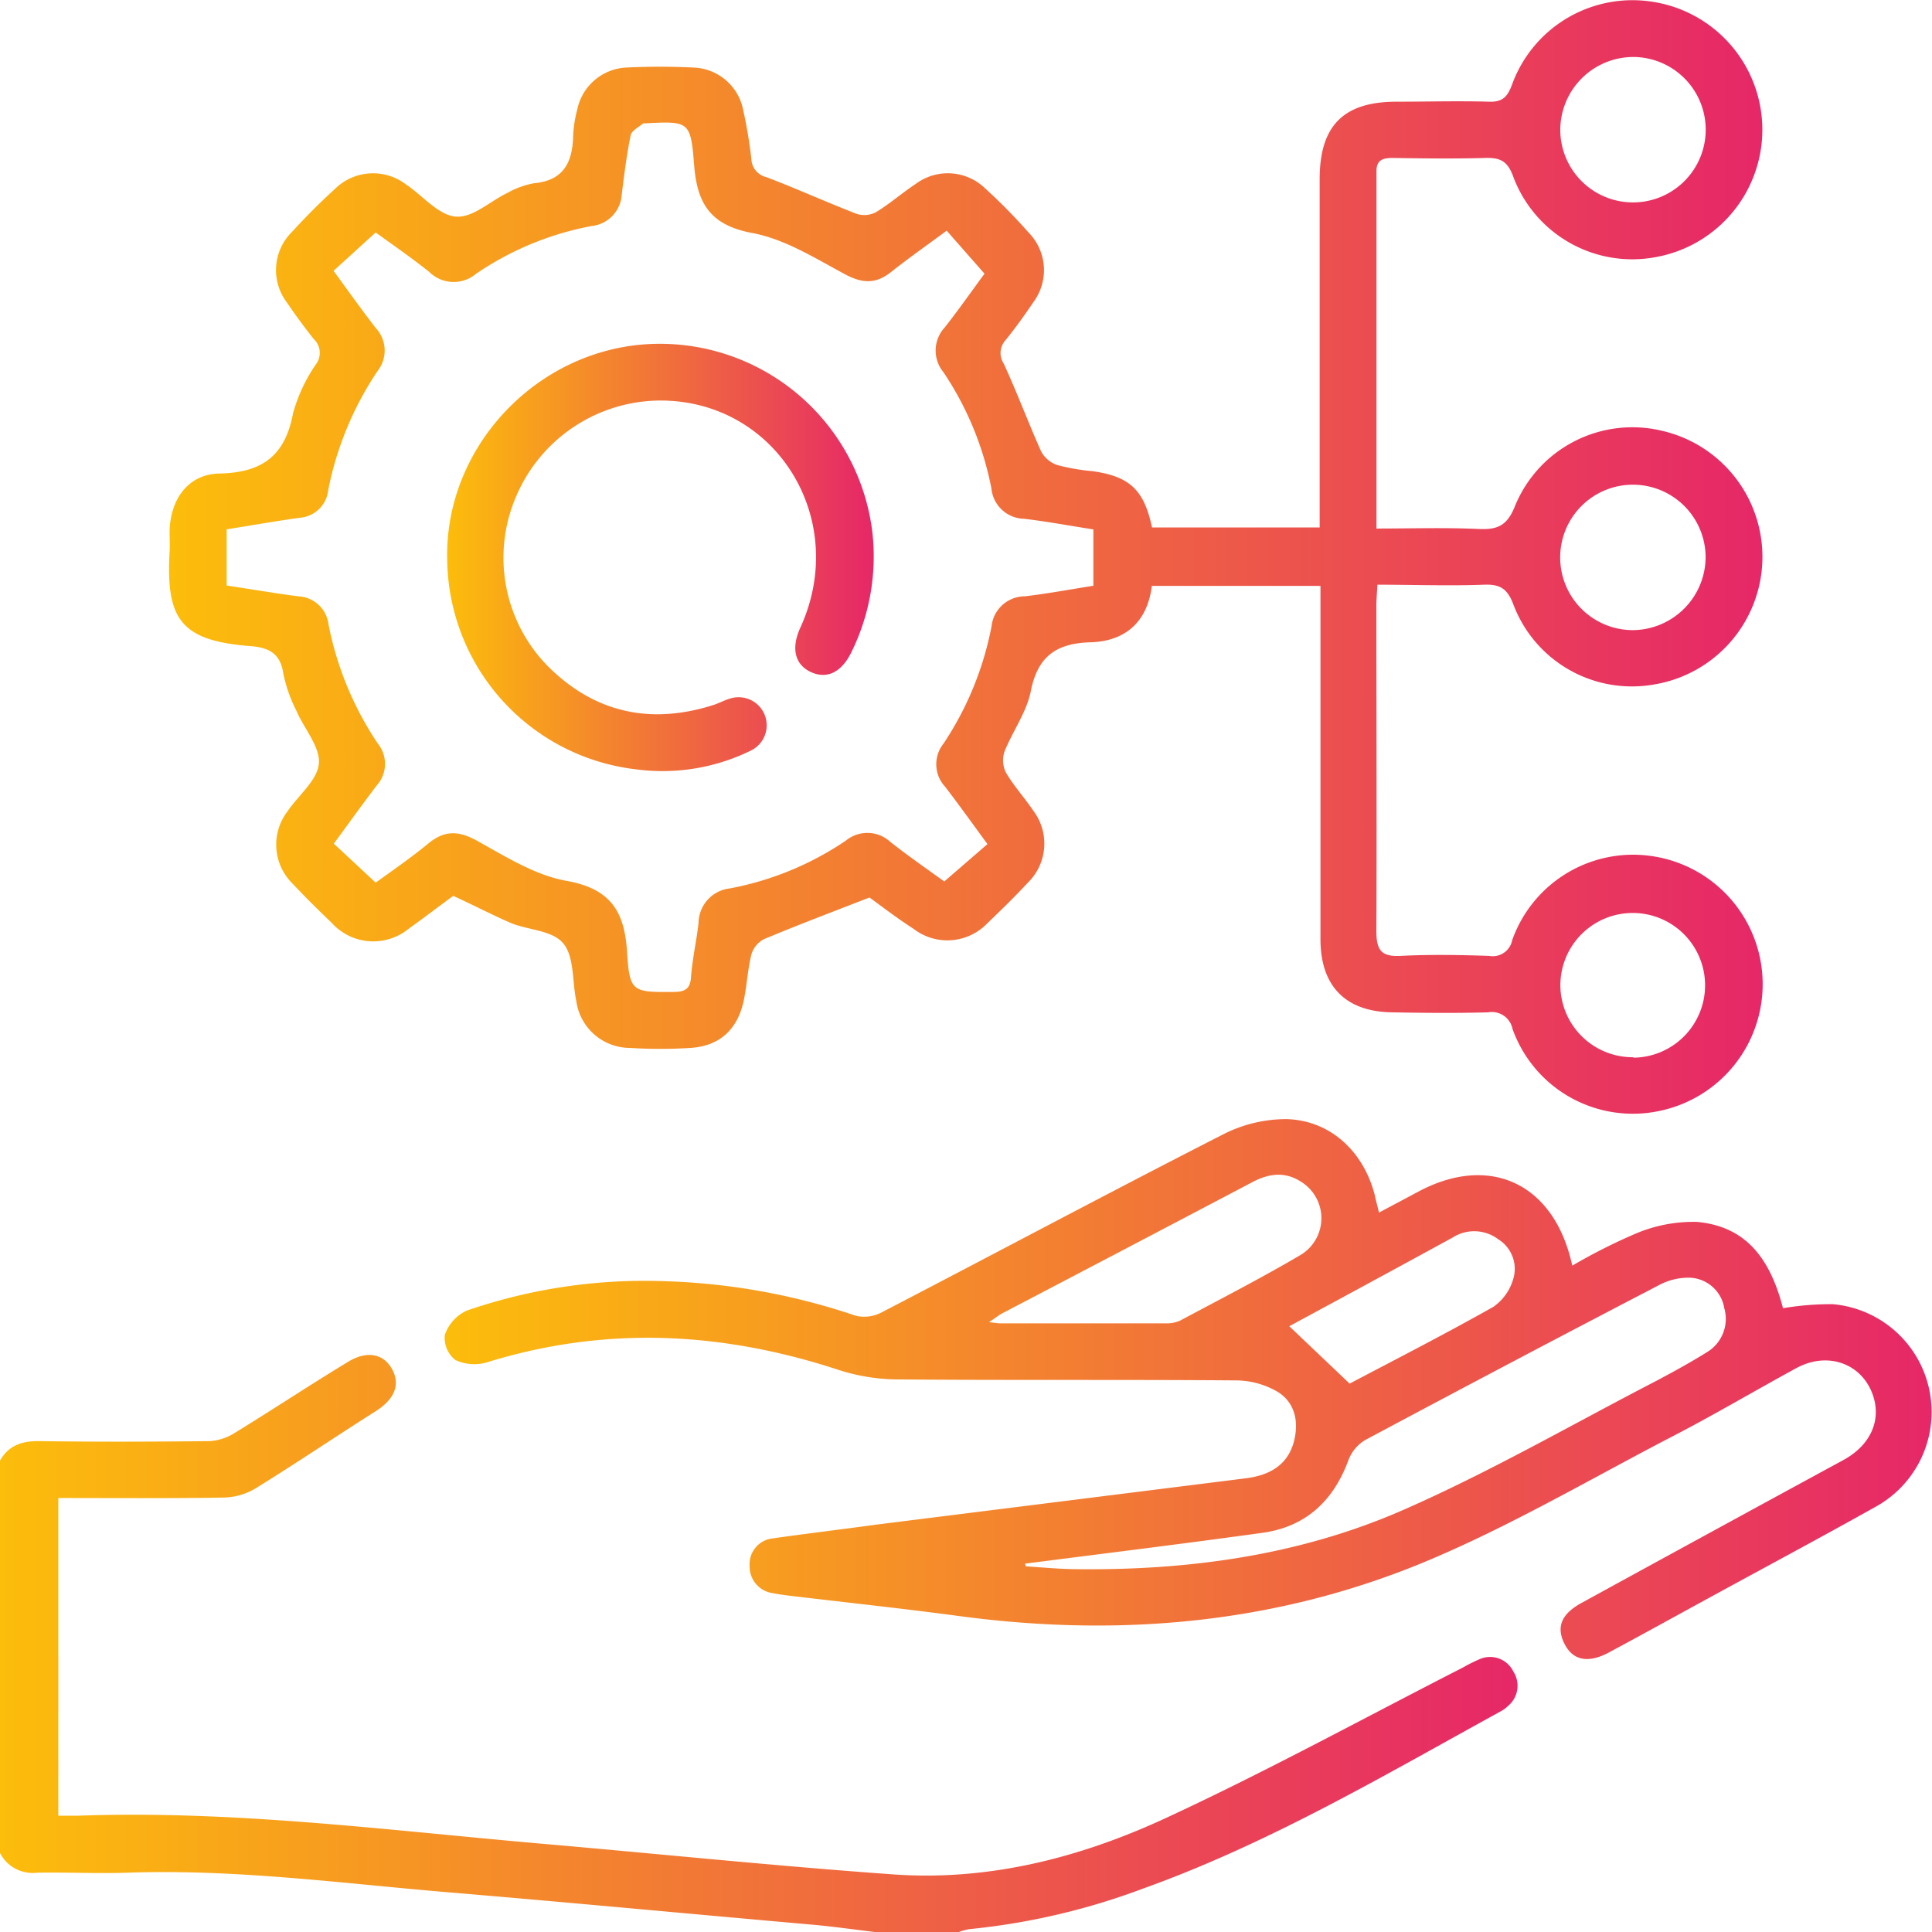
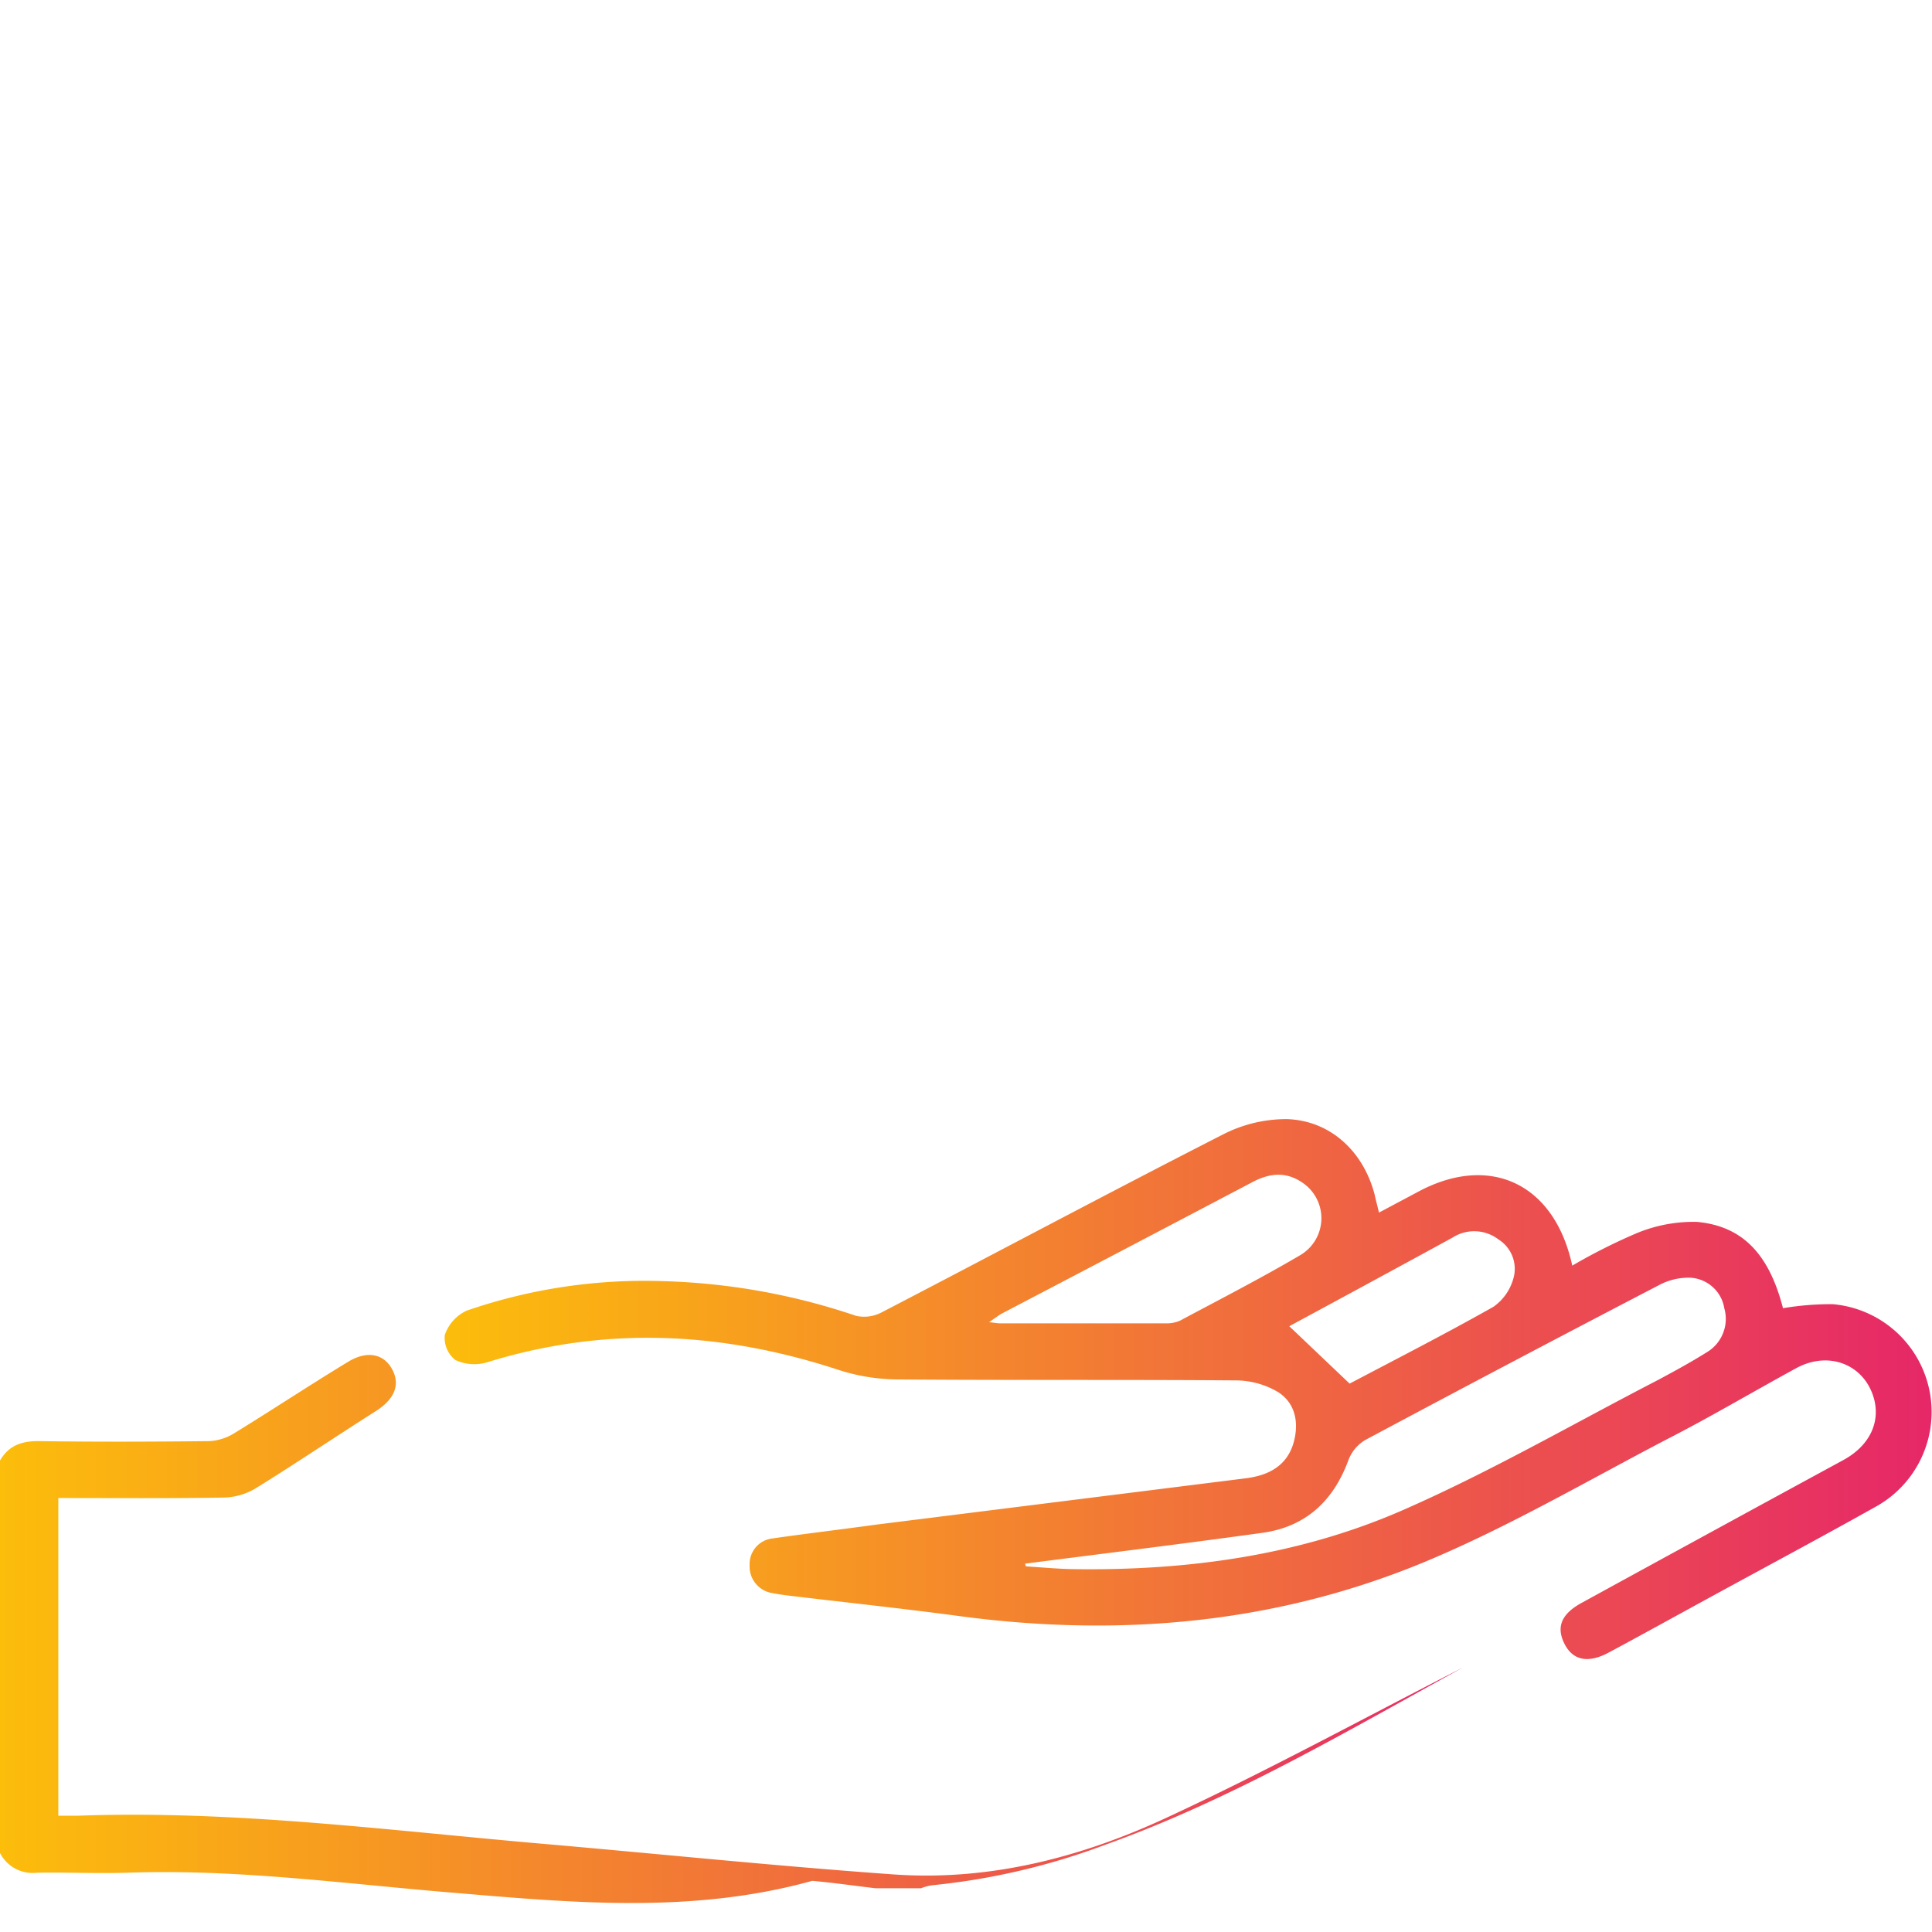
<svg xmlns="http://www.w3.org/2000/svg" xmlns:xlink="http://www.w3.org/1999/xlink" id="Layer_1" data-name="Layer 1" viewBox="0 0 216 216.03">
  <defs>
    <style>.cls-1{fill:url(#linear-gradient);}.cls-2{fill:url(#linear-gradient-2);}.cls-3{fill:url(#linear-gradient-3);}.cls-4{fill:url(#linear-gradient-4);}</style>
    <linearGradient id="linear-gradient" y1="183.75" x2="169.64" y2="183.75" gradientUnits="userSpaceOnUse">
      <stop offset="0" stop-color="#fcbd0b" />
      <stop offset="1" stop-color="#e62768" />
    </linearGradient>
    <linearGradient id="linear-gradient-2" x1="18.9" y1="62.3" x2="197.02" y2="62.3" xlink:href="#linear-gradient" />
    <linearGradient id="linear-gradient-3" x1="49.72" y1="155.3" x2="216" y2="155.3" xlink:href="#linear-gradient" />
    <linearGradient id="linear-gradient-4" x1="49.96" y1="62.31" x2="97.65" y2="62.31" xlink:href="#linear-gradient" />
  </defs>
-   <path class="cls-1" d="M0,163.29c1-1.72,2.48-2.2,4.42-2.17,6.32.09,12.65.07,19,0a5.92,5.92,0,0,0,2.86-.94c4.25-2.61,8.4-5.36,12.66-7.94,2.14-1.3,4-.86,4.92.88s.21,3.35-1.88,4.67c-4.5,2.85-8.92,5.84-13.45,8.64a7.27,7.27,0,0,1-3.51,1c-6.11.1-12.23.05-18.5.05V203c.68,0,1.42,0,2.15,0,17.48-.64,34.79,1.65,52.14,3.15,13,1.13,26,2.48,39.06,3.41,10.67.76,20.88-1.86,30.45-6.29,11.25-5.21,22.16-11.18,33.22-16.83a18.31,18.31,0,0,1,1.88-.94,2.89,2.89,0,0,1,3.78,1.39,2.93,2.93,0,0,1-.59,3.83,3.5,3.5,0,0,1-.85.62c-13,7.14-25.86,14.75-39.95,19.8a76.57,76.57,0,0,1-19.42,4.54,5.79,5.79,0,0,0-1.2.33H97.88c-2.36-.28-4.71-.62-7.07-.83C77.4,214,64,212.73,50.57,211.6c-12.09-1-24.13-2.66-36.31-2.23-3.37.11-6.74-.06-10.11,0A4.1,4.1,0,0,1,0,207.17Z" />
-   <path class="cls-2" d="M97.21,100.34c-4.13,1.61-8,3.07-11.8,4.66A2.85,2.85,0,0,0,84,106.73c-.4,1.63-.49,3.33-.82,5-.67,3.34-2.7,5.23-6,5.43a54.29,54.29,0,0,1-6.75,0,6.07,6.07,0,0,1-6-5.25c-.47-2.18-.2-4.92-1.45-6.43s-4-1.48-5.94-2.32-4.18-2-6.37-3c-1.63,1.2-3.31,2.48-5,3.69a6.25,6.25,0,0,1-8.6-.69c-1.47-1.41-2.93-2.84-4.32-4.33a6.11,6.11,0,0,1-.62-8.1c1.21-1.8,3.35-3.48,3.52-5.35S34,81.47,33.15,79.49a16.53,16.53,0,0,1-1.47-4.16c-.32-2.26-1.6-2.93-3.65-3.09-7.82-.6-9.48-3-9.07-10.5.05-.77,0-1.55,0-2.32.08-3.6,2.06-6.41,5.58-6.48,4.79-.1,7.34-2,8.22-6.72a18,18,0,0,1,2.57-5.5,2.11,2.11,0,0,0-.24-2.8q-1.59-2-3-4.08a6,6,0,0,1,.57-7.93c1.52-1.66,3.11-3.26,4.77-4.77a6.06,6.06,0,0,1,7.93-.54c1.87,1.24,3.6,3.41,5.54,3.61s3.86-1.71,5.83-2.64a9.48,9.48,0,0,1,2.95-1.08c3.36-.3,4.34-2.37,4.4-5.35a13.69,13.69,0,0,1,.46-2.9,5.89,5.89,0,0,1,5.53-4.69q3.69-.18,7.38,0a5.87,5.87,0,0,1,5.65,4.8A52,52,0,0,1,84,17.75a2.17,2.17,0,0,0,1.67,2.05c3.4,1.29,6.72,2.8,10.11,4.11a2.8,2.8,0,0,0,2.16-.19c1.56-.95,2.94-2.17,4.47-3.18a6,6,0,0,1,7.75.54A63.44,63.44,0,0,1,115,26a6,6,0,0,1,.55,7.76c-1,1.47-2,2.88-3.11,4.25a2.14,2.14,0,0,0-.23,2.63c1.5,3.24,2.74,6.59,4.2,9.85A3.23,3.23,0,0,0,118.23,52a23.52,23.52,0,0,0,3.94.68c4.14.6,5.72,2.06,6.63,6.29h18.74V56.52q0-18.26,0-36.49c0-6,2.69-8.66,8.59-8.66,3.44,0,6.89-.1,10.33,0,1.59.06,2.11-.6,2.62-2A14.33,14.33,0,0,1,184.83.21a14.47,14.47,0,0,1,.62,28.47,14.21,14.21,0,0,1-16.27-8.94c-.65-1.8-1.53-2.13-3.18-2.08-3.45.1-6.89.05-10.34,0-1.06,0-1.78.24-1.77,1.49,0,13.21,0,26.42,0,39.94,3.88,0,7.65-.12,11.41.05,2.15.1,3.22-.37,4.1-2.62a14.18,14.18,0,0,1,16.4-8.36,14.46,14.46,0,0,1-.9,28.37,14.17,14.17,0,0,1-15.7-8.94c-.67-1.78-1.48-2.29-3.3-2.22-3.91.15-7.84,0-11.9,0-.05.88-.11,1.56-.12,2.24,0,12.16.05,24.33,0,36.49,0,2.1.52,2.88,2.7,2.77,3.3-.17,6.61-.11,9.91,0a2.21,2.21,0,0,0,2.57-1.74,14.34,14.34,0,0,1,16.09-9.34,14.47,14.47,0,0,1,.49,28.39,14.28,14.28,0,0,1-16.54-9.15,2.35,2.35,0,0,0-2.71-1.85c-3.58.1-7.17.07-10.76,0-5.2-.07-8-2.94-8-8.17,0-12.3,0-24.6,0-36.91v-2.6H128.78c-.5,4-2.93,6.2-6.88,6.31-3.77.11-5.88,1.55-6.65,5.44-.46,2.34-2,4.45-2.93,6.73a3.09,3.09,0,0,0,.13,2.37c.88,1.51,2.09,2.83,3.07,4.28a6.11,6.11,0,0,1-.65,8.1c-1.43,1.55-2.93,3-4.47,4.48a6.19,6.19,0,0,1-8.27.63C100.34,102.69,98.61,101.36,97.21,100.34ZM42,98.68c2-1.44,4-2.82,5.88-4.37s3.46-1.43,5.55-.26c3.17,1.76,6.45,3.82,9.91,4.43,4.87.87,6.47,3.36,6.76,7.88s.54,4.58,5.16,4.54c1.27,0,1.92-.28,2-1.7.15-2,.61-4,.84-6a3.93,3.93,0,0,1,3.47-3.87,34.38,34.38,0,0,0,13-5.35,3.79,3.79,0,0,1,5,.17c2.08,1.63,4.26,3.14,6,4.4l4.83-4.18c-1.65-2.25-3.16-4.36-4.74-6.42a3.69,3.69,0,0,1-.17-4.82A35.78,35.78,0,0,0,110.86,70a3.75,3.75,0,0,1,3.71-3.33c2.56-.3,5.11-.78,7.67-1.18v-6.3c-2.64-.41-5.19-.89-7.76-1.19a3.75,3.75,0,0,1-3.64-3.4,35.38,35.38,0,0,0-5.37-13,3.79,3.79,0,0,1,.16-5c1.63-2.08,3.14-4.24,4.44-6l-4.23-4.81c-2.19,1.62-4.26,3.07-6.24,4.64-1.73,1.37-3.25,1.25-5.19.2-3.32-1.79-6.7-3.91-10.31-4.58-4.71-.88-6.17-3.32-6.5-7.64-.38-4.89-.59-4.87-5.49-4.62-.07,0-.16,0-.2,0-.49.43-1.29.81-1.4,1.33-.45,2.19-.73,4.43-1,6.65a3.76,3.76,0,0,1-3.36,3.5,34,34,0,0,0-12.94,5.35A3.87,3.87,0,0,1,48,30.41c-2-1.6-4.14-3.07-6-4.42l-4.71,4.29c1.62,2.21,3.12,4.33,4.71,6.38a3.69,3.69,0,0,1,.21,4.82,36.53,36.53,0,0,0-5.52,13.33,3.45,3.45,0,0,1-3.21,3.08c-2.7.38-5.38.85-8.14,1.29v6.28c2.7.41,5.33.86,8,1.21a3.56,3.56,0,0,1,3.39,3.15,36.42,36.42,0,0,0,5.53,13.34,3.6,3.6,0,0,1-.13,4.64c-1.61,2.12-3.17,4.29-4.81,6.52ZM174.44,14.51a8.13,8.13,0,1,0,8.17-8.14A8.18,8.18,0,0,0,174.44,14.51Zm16.25,47.74a8.13,8.13,0,1,0-8.12,8.2A8.2,8.2,0,0,0,190.69,62.25Zm-8.07,56a8.09,8.09,0,1,0-8.17-8.09A8.09,8.09,0,0,0,182.62,118.2Z" />
+   <path class="cls-1" d="M0,163.29c1-1.72,2.48-2.2,4.42-2.17,6.32.09,12.65.07,19,0a5.92,5.92,0,0,0,2.86-.94c4.25-2.61,8.4-5.36,12.66-7.94,2.14-1.3,4-.86,4.92.88s.21,3.35-1.88,4.67c-4.5,2.85-8.92,5.84-13.45,8.64a7.27,7.27,0,0,1-3.51,1c-6.11.1-12.23.05-18.5.05V203c.68,0,1.42,0,2.15,0,17.48-.64,34.79,1.65,52.14,3.15,13,1.13,26,2.48,39.06,3.41,10.67.76,20.88-1.86,30.45-6.29,11.25-5.21,22.16-11.18,33.22-16.83c-13,7.14-25.86,14.75-39.95,19.8a76.57,76.57,0,0,1-19.42,4.54,5.79,5.79,0,0,0-1.2.33H97.88c-2.36-.28-4.71-.62-7.07-.83C77.4,214,64,212.73,50.57,211.6c-12.09-1-24.13-2.66-36.31-2.23-3.37.11-6.74-.06-10.11,0A4.1,4.1,0,0,1,0,207.17Z" />
  <path class="cls-3" d="M154.17,135.57l4.34-2.31c8-4.32,15.28-1,17.27,8.24a64.55,64.55,0,0,1,7.09-3.58,16.52,16.52,0,0,1,6.86-1.31c5.17.48,8.08,3.7,9.61,9.65a32.05,32.05,0,0,1,5.58-.45,12.1,12.1,0,0,1,4.74,22.67c-6.37,3.57-12.81,7-19.22,10.51-3.52,1.92-7,3.85-10.55,5.75-2.33,1.26-4.06.91-5-1s-.27-3.35,2-4.57q14.6-8,29.21-15.94c2.85-1.56,4.11-4.1,3.44-6.76-1-3.85-5-5.53-8.71-3.51-4.87,2.65-9.64,5.49-14.56,8-8.95,4.68-17.73,9.81-27,13.67-16.63,6.9-34.1,8.44-51.94,6.06-6.4-.86-12.83-1.54-19.25-2.31-.55-.07-1.11-.15-1.66-.26a3,3,0,0,1-2.61-3.1A2.88,2.88,0,0,1,86.36,172c3.83-.55,7.66-1,11.49-1.53l41.4-5.19c2.57-.32,4.63-1.38,5.38-4,.61-2.19.22-4.4-1.75-5.65a9.33,9.33,0,0,0-4.72-1.3c-12.65-.1-25.31,0-38-.11a21.85,21.85,0,0,1-6.55-1.11c-13-4.24-26-4.88-39.16-.8a5,5,0,0,1-3.54-.26,3.15,3.15,0,0,1-1.18-2.8,4.65,4.65,0,0,1,2.45-2.72A60.9,60.9,0,0,1,74,143.23a73.29,73.29,0,0,1,21.7,3.88,4.18,4.18,0,0,0,2.9-.4c12.71-6.6,25.34-13.35,38.1-19.86a15.48,15.48,0,0,1,7.21-1.73c4.89.17,8.56,3.68,9.79,8.49C153.82,134.21,154,134.81,154.17,135.57ZM114.6,174.82l.09.3c1.75.11,3.5.28,5.25.31,12.71.19,25.21-1.49,36.86-6.58,9.74-4.26,19-9.62,28.48-14.52,1.87-1,3.71-2,5.5-3.12a4.34,4.34,0,0,0,2-4.94,4.07,4.07,0,0,0-3.8-3.42,7,7,0,0,0-3.58.87q-16.44,8.55-32.79,17.29a4.45,4.45,0,0,0-1.86,2.25c-1.68,4.56-4.78,7.44-9.6,8.11C132.29,172.6,123.44,173.68,114.6,174.82Zm-4-27c.68.08.93.13,1.18.13,6.17,0,12.35,0,18.52,0a3.7,3.7,0,0,0,1.63-.3c4.51-2.41,9.07-4.75,13.47-7.34a4.79,4.79,0,0,0,.15-8.13c-1.85-1.24-3.69-1-5.56,0Q126,139.54,112,146.86C111.64,147.06,111.28,147.35,110.56,147.83Zm40.29,6.87c5.12-2.7,10.66-5.53,16.08-8.59a5.72,5.72,0,0,0,2.21-3.1,3.88,3.88,0,0,0-1.65-4.43,4.47,4.47,0,0,0-5.14-.2q-8.94,4.88-17.91,9.72c-.24.14-.5.26-.34.18Z" />
-   <path class="cls-4" d="M50,62.61c-.33-12.44,9.77-23.35,22.34-24.13a23.93,23.93,0,0,1,25.2,21.1A24.2,24.2,0,0,1,95.2,72.89c-1.11,2.28-2.73,3.06-4.51,2.26s-2.3-2.62-1.2-5C95,58.08,86.81,44.78,73.83,44.78a17.59,17.59,0,0,0-16.1,10.66,17.29,17.29,0,0,0,3.48,19c5.25,5.27,11.54,6.63,18.61,4.36.6-.2,1.16-.51,1.77-.69A3.14,3.14,0,0,1,84,83.89,22.45,22.45,0,0,1,71,86,23.86,23.86,0,0,1,50,62.61Z" />
</svg>